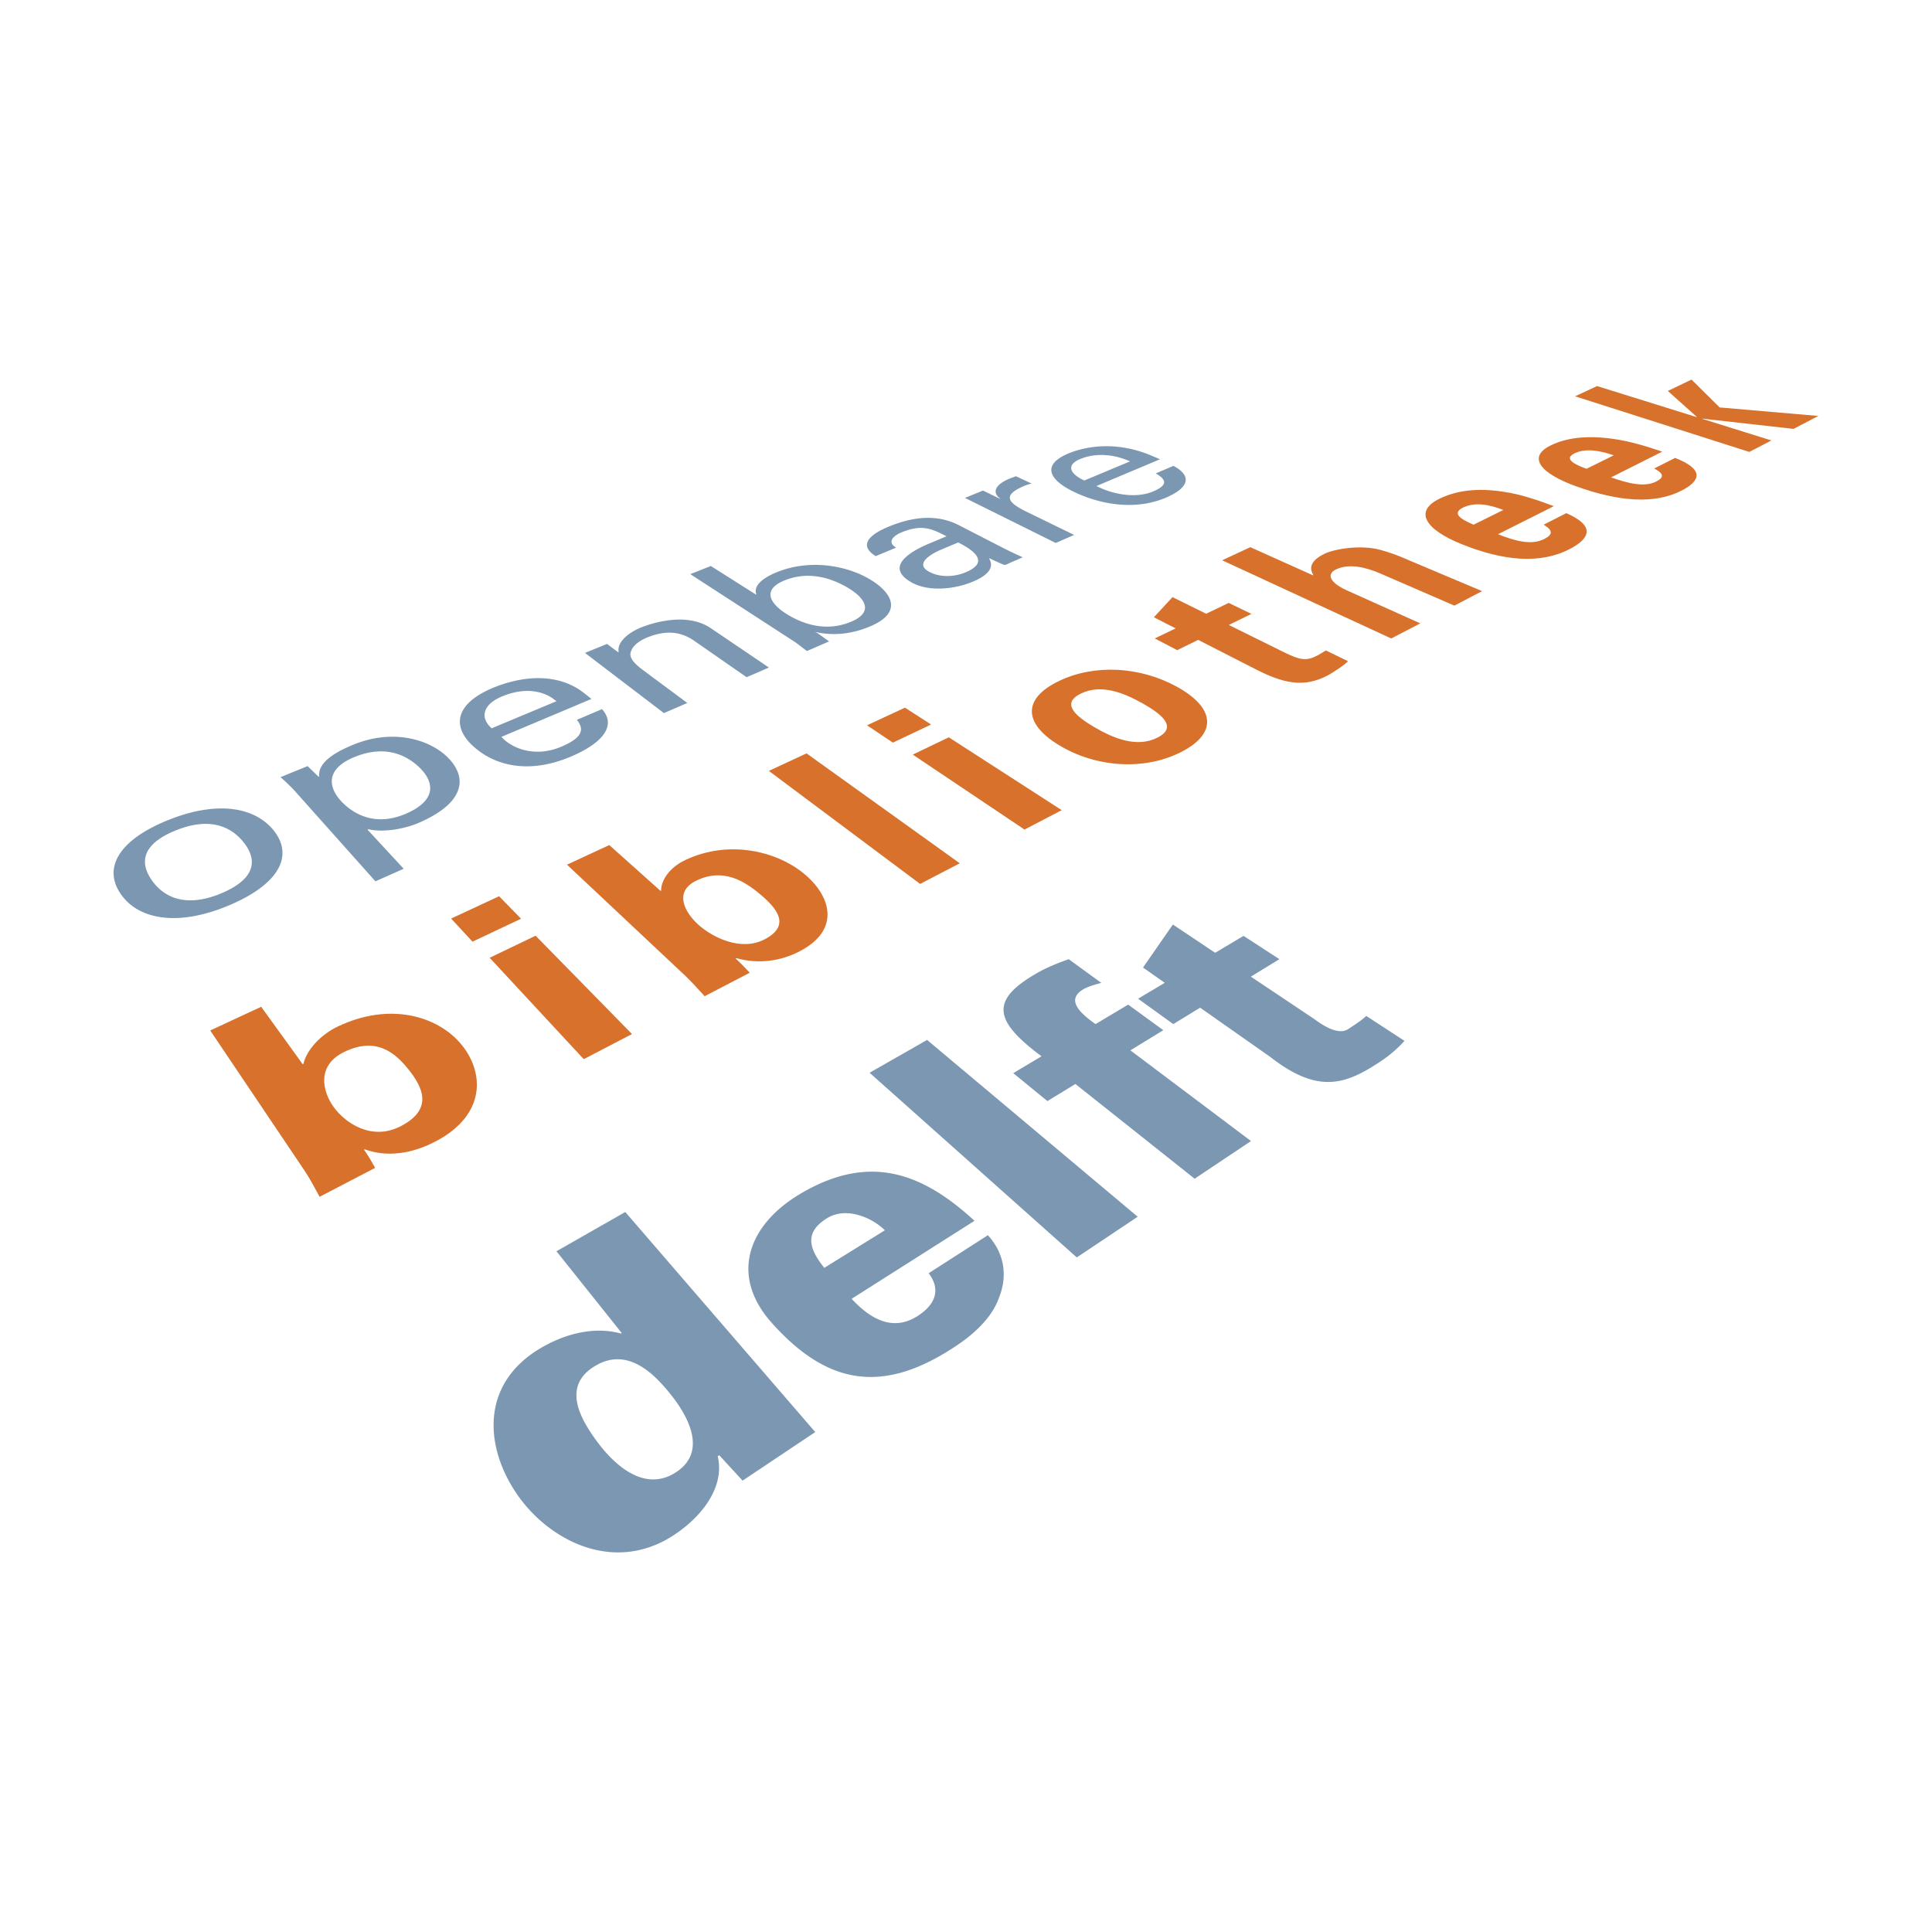
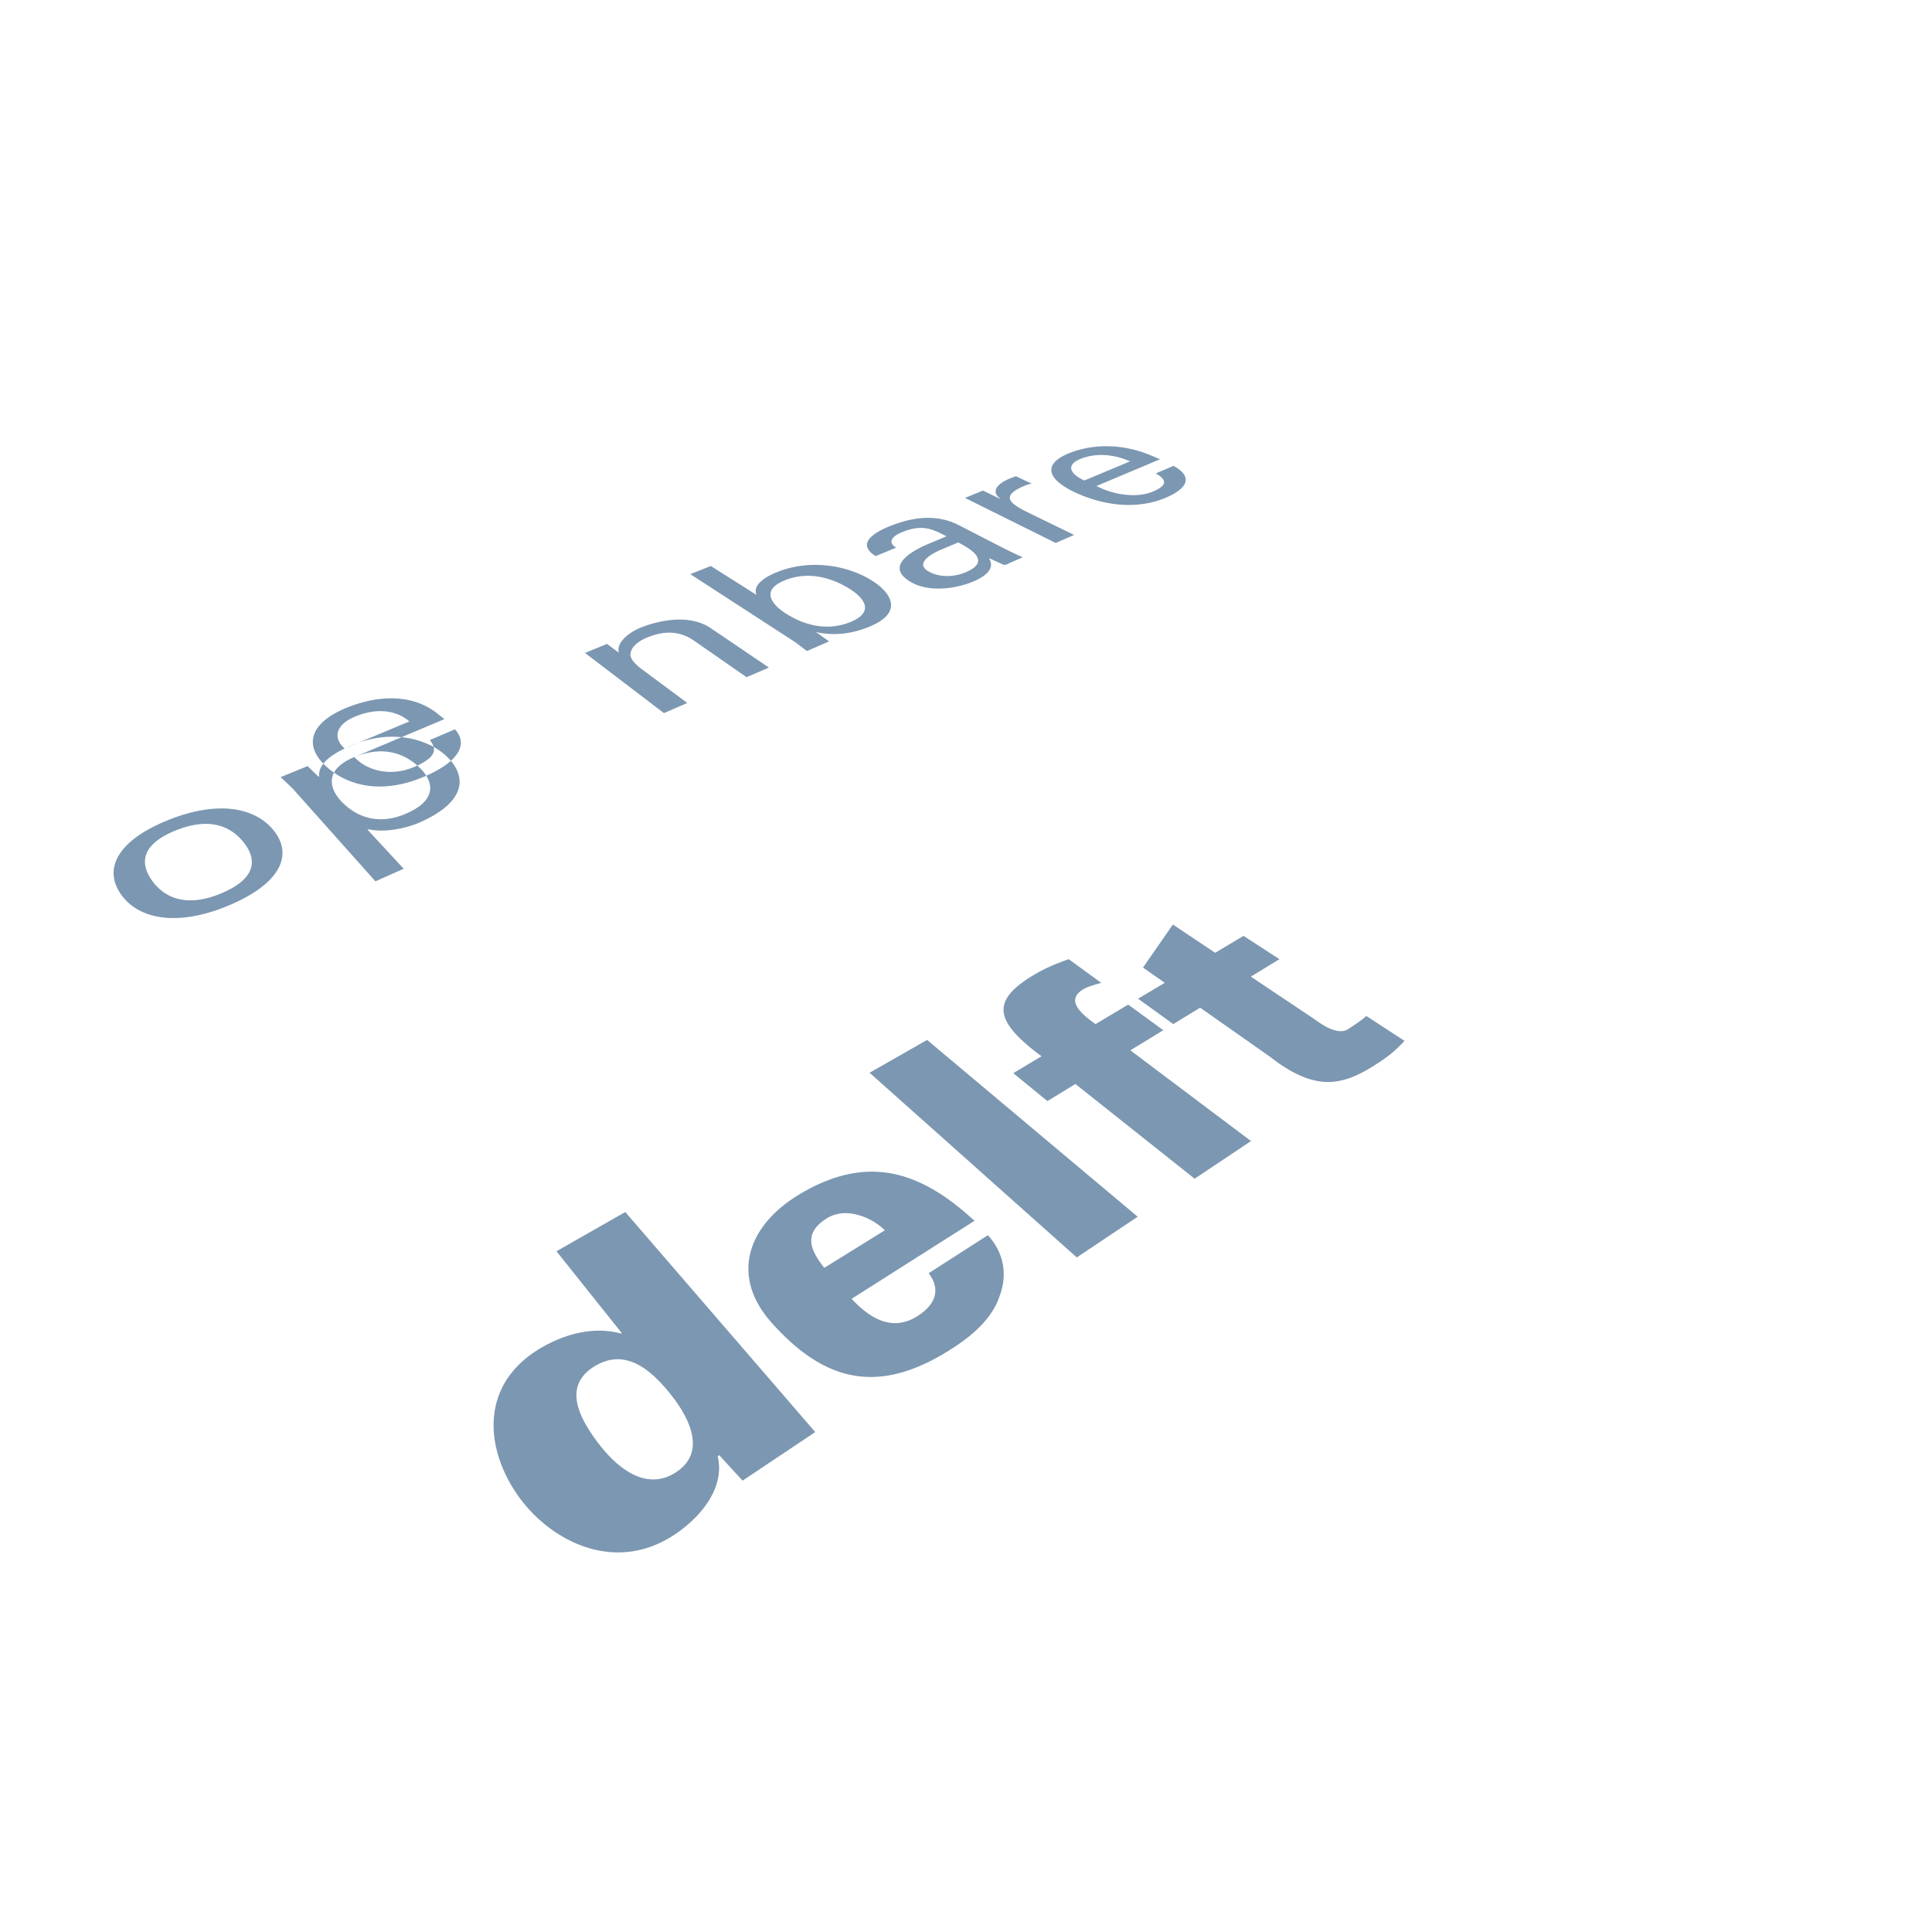
<svg xmlns="http://www.w3.org/2000/svg" width="2500" height="2500" viewBox="0 0 192.756 192.756">
  <g fill-rule="evenodd" clip-rule="evenodd">
-     <path fill="#fff" d="M0 0h192.756v192.756H0V0z" />
-     <path d="M27.228 82.76c2.018 2.395.924 5.262-4.164 7.475-5.227 2.274-9.27 1.55-11.042-1.078-1.704-2.52-.268-5.29 4.677-7.306 4.825-1.964 8.587-1.39 10.529.909zm-5.041 6.321c3.473-1.498 3.438-3.417 2.091-5.08-1.309-1.616-3.463-2.496-6.802-1.126-3.397 1.395-3.527 3.256-2.319 4.964 1.246 1.757 3.49 2.768 7.03 1.242zM29.249 78.729a32.337 32.337 0 0 0-1.258-1.193l2.698-1.102 1.093 1.059.057-.022c-.108-1.31 1.32-2.323 3.459-3.192 3.76-1.53 7.361-.611 9.269 1.188 1.871 1.768 2.279 4.421-2.778 6.624-1.17.509-3.346 1.028-5.033.644l-.087.041 3.608 3.9-2.82 1.254-8.208-9.201zm6.105-3.196c-2.96 1.217-2.54 3.076-1.34 4.372 1.271 1.37 3.471 2.578 6.487 1.277 3.244-1.398 2.71-3.278 1.374-4.583-1.306-1.271-3.448-2.328-6.521-1.066zM50.024 73.518c1.131 1.241 3.467 2.062 6 .971 1.909-.822 2.395-1.61 1.527-2.67l2.511-1.069c1.443 1.613.13 3.329-2.972 4.679-4.249 1.849-7.708 1.008-9.889-.991-2.099-1.912-1.896-4.235 2.116-5.869 3.75-1.477 6.874-1.072 8.967.588l.724.576-8.984 3.785zm5.49-3.555c-1.201-1.044-3.097-1.437-5.392-.494-1.996.819-2.248 2.151-1.066 3.192l6.458-2.698zM61.679 65.074l.046-.019c-.198-1.013 1.042-1.964 2.196-2.435.799-.327 4.457-1.665 6.995.054l5.799 3.926-2.226.964-5.248-3.646c-1.319-.913-2.822-1.072-4.671-.314 0 0-1.255.463-1.58 1.297-.117.295-.391.801 1.134 1.933l4.448 3.301-2.332 1.011-7.876-6.004 2.199-.897 1.116.829zM82.719 63.993l-2.212.961c-.484-.362-.938-.731-1.283-.958l-10.353-6.713 2.048-.814 4.497 2.848.045-.018c-.33-.864.659-1.646 2.026-2.203 3.287-1.34 6.894-.689 9.211.651 2.263 1.307 3.449 3.297.217 4.704-1.607.701-3.522 1.061-5.515.609l-.047.02.134.034 1.232.879zm-4.46-6.078c-2.328.958-1.345 2.351.168 3.311 1.595 1.011 3.983 1.882 6.528.787 2.328-1.007 1.26-2.41-.372-3.375-1.595-.947-3.901-1.718-6.324-.723zM94.43 53.508c-1.512-.793-2.484-1.212-4.488-.391-.963.394-1.394 1.028-.533 1.52l-2.041.848c-1.744-1.08-.647-2.151 1.332-2.957 2.037-.83 4.554-1.372 6.972-.127l4.311 2.217a44.39 44.39 0 0 0 2.057.983l-1.281.556c-.182.079-.43.275-.672.167-.473-.21-.922-.405-1.365-.621l-.041.018c.543.884-.09 1.649-1.504 2.263-1.799.785-4.469 1.12-6.241.118-2.483-1.402-.625-2.873 1.781-3.877l1.713-.717zm-.737 1.415c-1.122.522-2.321 1.388-1.021 2.105 1.116.618 2.57.547 3.718.05 2.276-.981.917-2.097-.794-2.958l-1.903.803zM107.17 53.371l-1.84.801-9.054-4.496 1.796-.734 1.684.819.037-.013c-.938-.694-.344-1.476.936-1.996.223-.093.428-.16.627-.24l1.576.737a4.024 4.024 0 0 0-.85.274c-2.174.957-1.445 1.668.455 2.593l4.633 2.255zM109.396 48.488c1.512.801 3.902 1.298 5.674.536 1.334-.575 1.439-1.103.238-1.792l1.77-.753c1.932 1.045 1.475 2.203-.688 3.144-2.957 1.287-6.33.797-9.088-.478-2.654-1.23-3.475-2.777-.621-3.938 2.695-1.056 5.629-.836 8.174.24l.879.373-6.338 2.668zm3.348-2.456c-1.496-.676-3.338-.908-4.971-.236-1.414.578-1.07 1.47.414 2.143l4.557-1.907z" fill="#7c97b1" />
-     <path d="M20.974 102.811l5.084-2.365 4.144 5.732.071-.033c.307-1.355 1.663-2.883 3.413-3.721 5.146-2.465 9.906-1.088 12.277 1.703 2.358 2.777 2.61 7.084-2.518 9.76-2.313 1.211-4.816 1.602-7.056.781l-.072.035c.422.586.759 1.186 1.113 1.814l-5.541 2.887c-.491-.877-.953-1.795-1.509-2.617l-9.406-13.976zm18.986 9.56c3.355-1.721 2.164-3.953.814-5.65-1.323-1.66-3.212-3.334-6.445-1.764-2.771 1.354-2.162 3.938-1.036 5.496 1.155 1.594 3.787 3.399 6.667 1.918zM53.437 93.357l9.617 9.809-4.812 2.508-9.388-10.116 4.583-2.201zm-3.642-3.937l2.193 2.24-4.846 2.292-2.134-2.308 4.787-2.224zM56.571 86.27l4.217-1.959 5.115 4.574.055-.028c-.008-1.094.923-2.338 2.366-3.029 4.264-2.042 8.988-.978 11.776 1.245 2.763 2.204 3.879 5.644-.3 7.828-1.884.986-4.113 1.32-6.353.69l-.059.034c.512.457.949.93 1.412 1.424l-4.498 2.342c-.636-.691-1.262-1.404-1.949-2.055L56.571 86.27zm19.692 7.459c2.745-1.408 1.173-3.175-.436-4.519-1.579-1.32-3.685-2.646-6.356-1.349-2.284 1.111-1.159 3.177.222 4.412 1.405 1.257 4.221 2.664 6.57 1.456zM80.47 75.166L95.757 86.13l-3.955 2.06-15.094-11.278 3.762-1.746zM94.664 73.561l11.262 7.269-3.709 1.935-11.149-7.478 3.596-1.726zm-4.375-2.957l2.607 1.682-3.813 1.806-2.578-1.729 3.784-1.759zM117.936 74.981c-3.762 1.964-8.652 1.582-12.314-.658-3.521-2.146-3.617-4.63.041-6.382 3.574-1.712 8.059-1.425 11.674.531 3.759 2.033 4.265 4.592.599 6.509zm-2.438-1.398c2.059-1.058.338-2.378-1.535-3.426-1.836-1.026-4.092-1.95-6.117-.964-2.053 1-.482 2.286 1.334 3.352 1.853 1.089 4.228 2.111 6.318 1.038zM117.293 62.694l-2.17-1.109 1.859-2.009 3.355 1.657 2.252-1.08 2.268 1.095-2.26 1.104 5.477 2.707c1.607.794 2.256.91 3.312.367.32-.166.596-.355.893-.534l2.195 1.065c-.141.277-1.586 1.213-2.016 1.435-2.42 1.267-4.463.759-7.133-.599l-5.783-2.952-2.094 1.021-2.238-1.166 2.083-1.002zM138.803 63.702l-16.869-7.803 2.812-1.307 6.215 2.794.082.001c-.469-.752-.27-1.477 1.141-2.153.916-.439 3.529-.928 5.547-.368.869.233 1.66.535 2.066.706l8.074 3.406-2.77 1.445-7.457-3.237c-1.299-.548-3.004-1.029-4.377-.362-.879.427-.676 1.241 1.004 2.031l7.43 3.338-2.898 1.509zM149.455 53.301c1.609.632 3.297 1.151 4.623.472.889-.458.85-.866-.068-1.425l2.262-1.151c2.928 1.281 2.357 2.526.365 3.567-2.984 1.562-6.68 1.193-10.842-.488-3.607-1.457-4.768-3.278-2.143-4.536 1.59-.761 3.631-1.106 6.393-.671.898.13 1.73.342 2.568.596.816.244 1.598.536 2.412.835l-5.57 2.801zm.537-2.423c-1.318-.504-2.775-.839-4.016-.24-1.176.576-.23 1.175 1.047 1.709l2.969-1.469zM160.732 47.63c1.619.566 3.303 1.03 4.518.407.816-.419.736-.791-.205-1.296l2.076-1.055c2.957 1.15 2.523 2.283.699 3.236-2.73 1.428-6.336 1.113-10.529-.389-3.645-1.305-4.953-2.954-2.541-4.112 1.461-.697 3.408-1.024 6.133-.642.881.119 1.711.306 2.545.532.816.219 1.602.479 2.418.748l-5.114 2.571zm.276-2.204c-1.326-.451-2.773-.751-3.912-.197-1.084.529-.107 1.068 1.189 1.545l2.723-1.348zM169.223 41.598l.076.002-2.901-2.595 2.366-1.133 2.808 2.778 9.846.85-2.477 1.29-9.105-1.023.021.028 6.877 2.148-2.203 1.146-17.386-5.55 2.195-1.021 9.883 3.08z" fill="#d7712c" />
+     <path d="M27.228 82.76c2.018 2.395.924 5.262-4.164 7.475-5.227 2.274-9.27 1.55-11.042-1.078-1.704-2.52-.268-5.29 4.677-7.306 4.825-1.964 8.587-1.39 10.529.909zm-5.041 6.321c3.473-1.498 3.438-3.417 2.091-5.08-1.309-1.616-3.463-2.496-6.802-1.126-3.397 1.395-3.527 3.256-2.319 4.964 1.246 1.757 3.49 2.768 7.03 1.242zM29.249 78.729a32.337 32.337 0 0 0-1.258-1.193l2.698-1.102 1.093 1.059.057-.022c-.108-1.31 1.32-2.323 3.459-3.192 3.76-1.53 7.361-.611 9.269 1.188 1.871 1.768 2.279 4.421-2.778 6.624-1.17.509-3.346 1.028-5.033.644l-.087.041 3.608 3.9-2.82 1.254-8.208-9.201zm6.105-3.196c-2.96 1.217-2.54 3.076-1.34 4.372 1.271 1.37 3.471 2.578 6.487 1.277 3.244-1.398 2.71-3.278 1.374-4.583-1.306-1.271-3.448-2.328-6.521-1.066zc1.131 1.241 3.467 2.062 6 .971 1.909-.822 2.395-1.61 1.527-2.67l2.511-1.069c1.443 1.613.13 3.329-2.972 4.679-4.249 1.849-7.708 1.008-9.889-.991-2.099-1.912-1.896-4.235 2.116-5.869 3.75-1.477 6.874-1.072 8.967.588l.724.576-8.984 3.785zm5.49-3.555c-1.201-1.044-3.097-1.437-5.392-.494-1.996.819-2.248 2.151-1.066 3.192l6.458-2.698zM61.679 65.074l.046-.019c-.198-1.013 1.042-1.964 2.196-2.435.799-.327 4.457-1.665 6.995.054l5.799 3.926-2.226.964-5.248-3.646c-1.319-.913-2.822-1.072-4.671-.314 0 0-1.255.463-1.58 1.297-.117.295-.391.801 1.134 1.933l4.448 3.301-2.332 1.011-7.876-6.004 2.199-.897 1.116.829zM82.719 63.993l-2.212.961c-.484-.362-.938-.731-1.283-.958l-10.353-6.713 2.048-.814 4.497 2.848.045-.018c-.33-.864.659-1.646 2.026-2.203 3.287-1.34 6.894-.689 9.211.651 2.263 1.307 3.449 3.297.217 4.704-1.607.701-3.522 1.061-5.515.609l-.047.02.134.034 1.232.879zm-4.46-6.078c-2.328.958-1.345 2.351.168 3.311 1.595 1.011 3.983 1.882 6.528.787 2.328-1.007 1.26-2.41-.372-3.375-1.595-.947-3.901-1.718-6.324-.723zM94.43 53.508c-1.512-.793-2.484-1.212-4.488-.391-.963.394-1.394 1.028-.533 1.52l-2.041.848c-1.744-1.08-.647-2.151 1.332-2.957 2.037-.83 4.554-1.372 6.972-.127l4.311 2.217a44.39 44.39 0 0 0 2.057.983l-1.281.556c-.182.079-.43.275-.672.167-.473-.21-.922-.405-1.365-.621l-.041.018c.543.884-.09 1.649-1.504 2.263-1.799.785-4.469 1.12-6.241.118-2.483-1.402-.625-2.873 1.781-3.877l1.713-.717zm-.737 1.415c-1.122.522-2.321 1.388-1.021 2.105 1.116.618 2.57.547 3.718.05 2.276-.981.917-2.097-.794-2.958l-1.903.803zM107.17 53.371l-1.84.801-9.054-4.496 1.796-.734 1.684.819.037-.013c-.938-.694-.344-1.476.936-1.996.223-.093.428-.16.627-.24l1.576.737a4.024 4.024 0 0 0-.85.274c-2.174.957-1.445 1.668.455 2.593l4.633 2.255zM109.396 48.488c1.512.801 3.902 1.298 5.674.536 1.334-.575 1.439-1.103.238-1.792l1.77-.753c1.932 1.045 1.475 2.203-.688 3.144-2.957 1.287-6.33.797-9.088-.478-2.654-1.23-3.475-2.777-.621-3.938 2.695-1.056 5.629-.836 8.174.24l.879.373-6.338 2.668zm3.348-2.456c-1.496-.676-3.338-.908-4.971-.236-1.414.578-1.07 1.47.414 2.143l4.557-1.907z" fill="#7c97b1" />
    <path d="M71.761 145.189l-.157.105c.703 2.889-1.338 5.832-4.282 7.801-6.079 4.076-12.694.539-15.828-4.146-3.176-4.732-3.503-10.912 2.413-14.428 2.447-1.453 5.38-2.219 8.048-1.471l.078-.049-6.514-8.162 6.866-3.916 18.952 21.955-7.249 4.846-2.327-2.535zm-12.225-1.408c1.709 2.316 4.726 5.182 7.914 3.104 3.127-2.045 1.24-5.543-.526-7.752-1.747-2.191-4.382-4.781-7.588-2.83-3.266 1.988-1.487 5.183.2 7.478zM84.966 129.584c1.847 1.986 4.113 3.332 6.625 1.688 1.851-1.207 2.231-2.701 1.062-4.242l5.909-3.795c1.789 1.971 1.887 4.238 1.143 6.141-.621 1.857-2.209 3.498-4.285 4.885-7.261 4.869-12.826 3.986-18.424-2.281-4.235-4.738-2.341-9.787 2.825-12.857 6.738-4.006 12.021-2.293 17.404 2.678l-12.259 7.783zm3.319-6.84a6.237 6.237 0 0 0-2.858-1.574c-1.074-.26-2.171-.16-3.097.49-2.181 1.453-1.47 3.102-.09 4.834l6.045-3.75zM107.43 125.453l-20.672-18.424 5.739-3.275 21.011 17.639-6.078 4.06zM119.189 117.6l-11.896-9.451-2.793 1.707-3.406-2.787 2.82-1.684c-4.762-3.545-5.193-5.604-.398-8.33.936-.534 2-.967 3.113-1.356l3.246 2.362c-.604.168-1.291.352-1.762.623-1.777 1.037-.447 2.336 1.189 3.49l3.256-1.943 3.506 2.551-3.285 2.01 12.033 9.051-5.623 3.757zM116.211 98.055l-2.172-1.523 2.979-4.292 4.217 2.82 2.832-1.688 3.58 2.326-2.848 1.743 6.211 4.152c.418.281 2.33 1.84 3.494 1.082.654-.43 1.338-.869 1.812-1.312l3.811 2.482a12.295 12.295 0 0 1-2.348 2.023c-3.48 2.332-6.238 3.34-11.047-.42l-6.994-4.912-2.678 1.639-3.514-2.533 2.665-1.587z" fill="#7c97b1" />
  </g>
</svg>